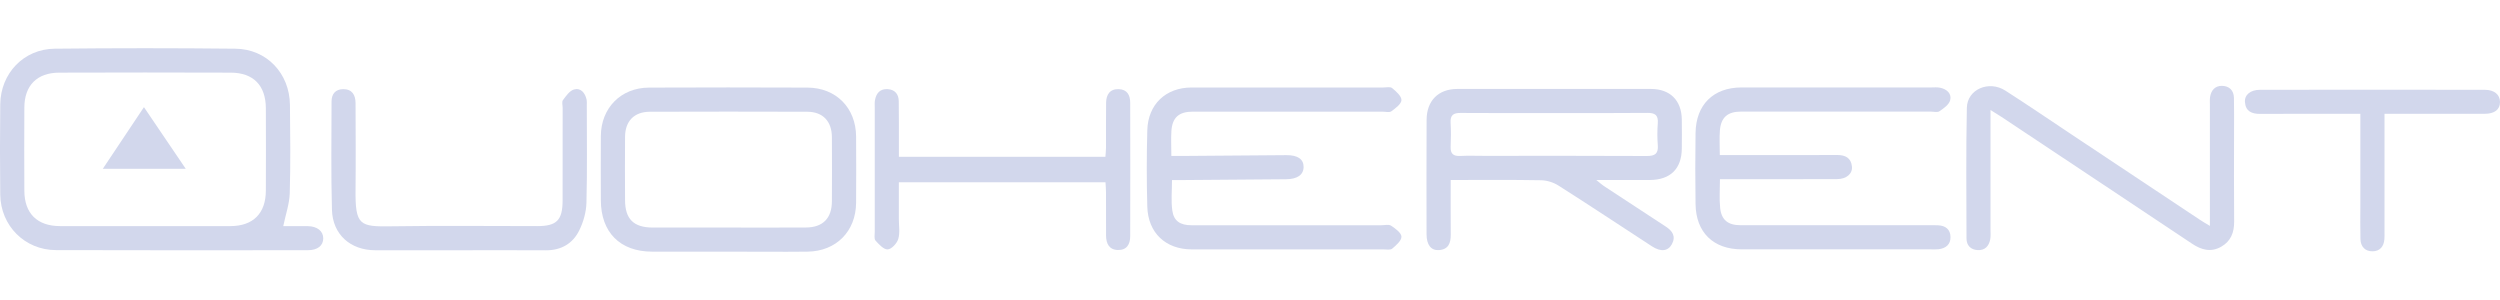
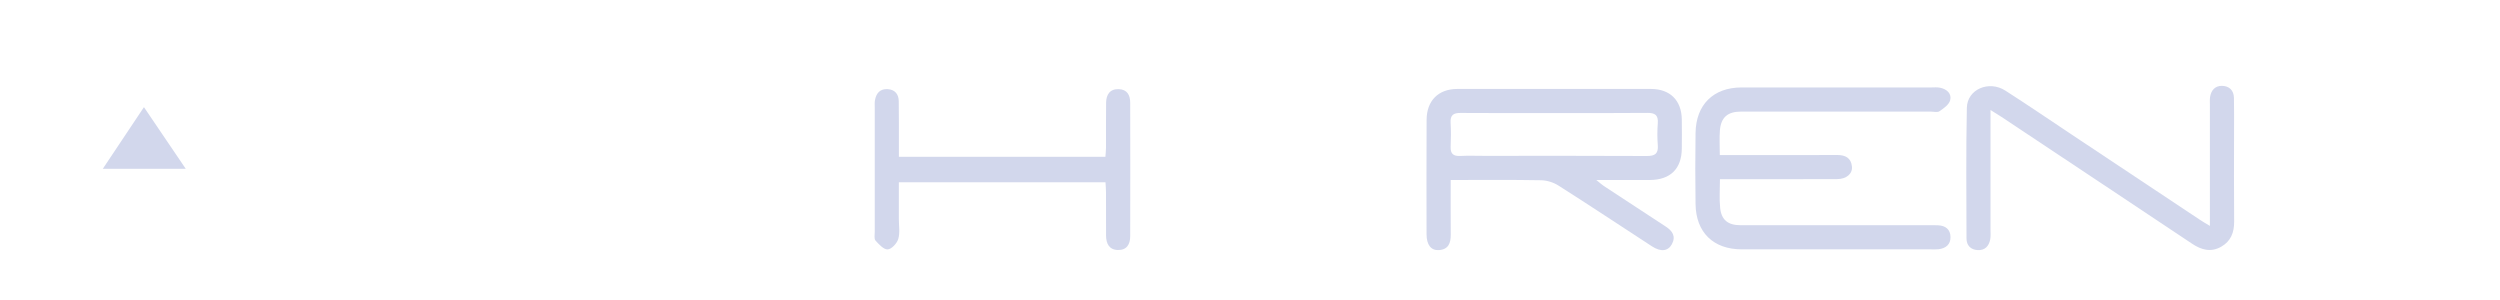
<svg xmlns="http://www.w3.org/2000/svg" width="50" height="6" viewBox="0 0 50 6" fill="none">
-   <path d="M5.665 4.523C5.815 4.523 5.986 4.521 6.157 4.523C6.345 4.526 6.464 4.622 6.465 4.766C6.465 4.913 6.352 5.004 6.157 5.004C4.478 5.005 2.798 5.008 1.118 5.002C0.495 5 0.013 4.515 0.005 3.893C-0.002 3.291 -0.002 2.688 0.005 2.086C0.012 1.468 0.474 0.981 1.092 0.974C2.297 0.961 3.502 0.961 4.706 0.974C5.334 0.98 5.793 1.467 5.799 2.1C5.805 2.689 5.812 3.278 5.795 3.866C5.788 4.079 5.713 4.291 5.665 4.523ZM2.905 4.523C3.473 4.523 4.041 4.524 4.61 4.522C5.063 4.521 5.316 4.267 5.317 3.812C5.32 3.264 5.319 2.716 5.317 2.167C5.316 1.71 5.069 1.454 4.615 1.453C3.471 1.449 2.328 1.449 1.184 1.453C0.74 1.454 0.488 1.71 0.487 2.152C0.484 2.707 0.484 3.262 0.487 3.817C0.489 4.268 0.744 4.521 1.199 4.522C1.768 4.524 2.336 4.523 2.905 4.523Z" fill="#D2D7EC" />
  <path d="M29.014 3.6C29.014 3.985 29.012 4.339 29.015 4.694C29.016 4.861 28.969 4.989 28.779 5.002C28.62 5.012 28.532 4.897 28.531 4.686C28.53 3.923 28.528 3.16 28.532 2.397C28.534 2.015 28.765 1.78 29.145 1.779C30.436 1.777 31.728 1.777 33.02 1.779C33.404 1.78 33.631 2.009 33.636 2.39C33.639 2.584 33.638 2.778 33.636 2.973C33.632 3.377 33.407 3.598 32.995 3.6C32.656 3.601 32.316 3.6 31.926 3.6C32 3.659 32.034 3.692 32.074 3.718C32.488 3.99 32.901 4.261 33.316 4.532C33.45 4.619 33.522 4.728 33.437 4.885C33.36 5.026 33.215 5.041 33.04 4.927C32.417 4.522 31.799 4.111 31.172 3.713C31.072 3.649 30.941 3.607 30.823 3.605C30.228 3.594 29.634 3.6 29.014 3.6ZM31.079 2.261C30.457 2.261 29.836 2.264 29.213 2.259C29.068 2.257 29.003 2.302 29.012 2.454C29.021 2.614 29.02 2.775 29.013 2.935C29.007 3.076 29.067 3.125 29.204 3.119C29.364 3.111 29.525 3.117 29.686 3.117C30.769 3.117 31.852 3.114 32.936 3.12C33.099 3.121 33.169 3.074 33.156 2.904C33.144 2.758 33.145 2.609 33.156 2.463C33.168 2.301 33.099 2.256 32.946 2.258C32.324 2.264 31.702 2.261 31.079 2.261Z" fill="#D2D7EC" />
-   <path d="M23.427 3.119C23.516 3.119 23.587 3.119 23.659 3.119C24.348 3.114 25.037 3.108 25.727 3.103C25.956 3.101 26.074 3.185 26.072 3.342C26.069 3.497 25.947 3.583 25.72 3.585C25.038 3.591 24.355 3.596 23.672 3.601C23.6 3.601 23.527 3.601 23.44 3.601C23.44 3.816 23.419 4.015 23.446 4.209C23.475 4.421 23.605 4.505 23.83 4.505C25.095 4.505 26.36 4.505 27.625 4.505C27.692 4.505 27.774 4.483 27.822 4.514C27.907 4.57 28.026 4.656 28.029 4.733C28.032 4.812 27.922 4.907 27.844 4.973C27.808 5.004 27.728 4.988 27.668 4.988C26.39 4.988 25.112 4.989 23.834 4.988C23.313 4.987 22.96 4.657 22.946 4.133C22.932 3.625 22.932 3.115 22.946 2.607C22.959 2.086 23.317 1.75 23.832 1.75C25.11 1.75 26.388 1.75 27.666 1.75C27.726 1.75 27.806 1.731 27.842 1.761C27.922 1.828 28.031 1.922 28.029 2.002C28.027 2.08 27.91 2.165 27.827 2.226C27.787 2.255 27.71 2.233 27.649 2.233C26.385 2.233 25.12 2.233 23.855 2.233C23.579 2.233 23.445 2.35 23.428 2.622C23.418 2.781 23.427 2.94 23.427 3.119Z" fill="#D2D7EC" />
  <path d="M34.396 3.101C34.64 3.101 34.859 3.101 35.079 3.101C35.635 3.101 36.19 3.103 36.745 3.1C36.909 3.1 37.022 3.159 37.039 3.332C37.053 3.475 36.928 3.582 36.741 3.582C36.038 3.585 35.336 3.584 34.633 3.584C34.561 3.584 34.489 3.584 34.399 3.584C34.399 3.788 34.384 3.974 34.403 4.157C34.427 4.399 34.561 4.504 34.808 4.504C36.066 4.505 37.324 4.504 38.582 4.504C38.642 4.504 38.703 4.503 38.763 4.506C38.912 4.513 39.007 4.589 39.01 4.739C39.013 4.891 38.915 4.967 38.77 4.985C38.718 4.991 38.663 4.987 38.61 4.987C37.352 4.987 36.094 4.987 34.836 4.987C34.269 4.987 33.92 4.651 33.911 4.084C33.904 3.609 33.904 3.134 33.911 2.659C33.919 2.092 34.269 1.75 34.829 1.749C36.094 1.749 37.359 1.749 38.623 1.749C38.684 1.749 38.746 1.742 38.804 1.755C38.937 1.783 39.039 1.874 39.003 2.006C38.98 2.093 38.874 2.167 38.789 2.225C38.748 2.253 38.672 2.232 38.612 2.232C37.347 2.232 36.082 2.232 34.818 2.232C34.554 2.232 34.419 2.347 34.398 2.608C34.386 2.761 34.396 2.915 34.396 3.1V3.101Z" fill="#D2D7EC" />
-   <path d="M14.564 5.033C14.055 5.033 13.547 5.035 13.038 5.033C12.4 5.031 12.018 4.645 12.017 4.004C12.016 3.576 12.014 3.147 12.017 2.719C12.021 2.159 12.418 1.755 12.978 1.752C14.035 1.747 15.092 1.748 16.15 1.752C16.722 1.755 17.118 2.157 17.122 2.73C17.125 3.172 17.125 3.613 17.122 4.055C17.118 4.627 16.723 5.026 16.15 5.033C15.621 5.039 15.092 5.033 14.564 5.033ZM14.556 4.551C15.078 4.551 15.6 4.554 16.121 4.55C16.458 4.548 16.637 4.364 16.638 4.026C16.64 3.598 16.641 3.17 16.638 2.742C16.636 2.425 16.457 2.236 16.146 2.235C15.096 2.231 14.047 2.232 12.997 2.235C12.683 2.236 12.503 2.422 12.501 2.737C12.498 3.159 12.499 3.58 12.501 4.001C12.501 4.379 12.671 4.55 13.053 4.551C13.554 4.553 14.055 4.552 14.556 4.551Z" fill="#D2D7EC" />
  <path d="M39.81 2.2C39.81 3.026 39.81 3.808 39.81 4.59C39.81 4.657 39.817 4.725 39.804 4.79C39.778 4.923 39.698 5.01 39.554 5.002C39.413 4.994 39.33 4.908 39.33 4.768C39.328 3.897 39.319 3.027 39.337 2.157C39.344 1.786 39.777 1.601 40.107 1.812C40.552 2.097 40.989 2.395 41.429 2.688C42.287 3.258 43.145 3.829 44.003 4.399C44.056 4.435 44.112 4.466 44.198 4.518C44.198 4.42 44.198 4.356 44.198 4.292C44.198 3.562 44.198 2.833 44.198 2.103C44.198 2.05 44.194 1.995 44.201 1.943C44.221 1.806 44.301 1.716 44.439 1.717C44.586 1.719 44.676 1.808 44.679 1.959C44.684 2.187 44.681 2.414 44.681 2.642C44.681 3.238 44.677 3.833 44.683 4.429C44.685 4.649 44.617 4.825 44.423 4.935C44.218 5.051 44.028 4.999 43.841 4.874C42.572 4.027 41.301 3.184 40.031 2.339C39.971 2.3 39.909 2.263 39.81 2.2Z" fill="#D2D7EC" />
  <path d="M22.11 3.645H17.977C17.977 3.891 17.977 4.136 17.977 4.381C17.977 4.515 18.002 4.657 17.965 4.78C17.939 4.868 17.831 4.984 17.754 4.988C17.675 4.993 17.578 4.887 17.51 4.811C17.479 4.775 17.495 4.695 17.495 4.635C17.494 3.806 17.494 2.976 17.495 2.146C17.495 2.1 17.491 2.052 17.499 2.006C17.524 1.863 17.602 1.772 17.757 1.783C17.9 1.793 17.973 1.885 17.975 2.022C17.98 2.317 17.977 2.611 17.978 2.905C17.978 2.977 17.978 3.05 17.978 3.136H22.108C22.112 3.083 22.119 3.02 22.12 2.957C22.121 2.655 22.118 2.354 22.122 2.053C22.125 1.892 22.197 1.777 22.375 1.783C22.543 1.788 22.604 1.903 22.604 2.054C22.606 2.944 22.606 3.834 22.604 4.724C22.604 4.885 22.536 5.004 22.359 5C22.182 4.996 22.123 4.871 22.121 4.713C22.119 4.425 22.121 4.137 22.12 3.849C22.12 3.784 22.114 3.72 22.11 3.645Z" fill="#D2D7EC" />
-   <path d="M9.17 5.005C8.614 5.005 8.059 5.006 7.504 5.005C7.01 5.004 6.653 4.692 6.639 4.196C6.619 3.474 6.63 2.751 6.631 2.028C6.631 1.879 6.711 1.784 6.864 1.783C7.042 1.782 7.11 1.899 7.111 2.06C7.113 2.635 7.117 3.211 7.111 3.786C7.103 4.511 7.192 4.536 7.835 4.526C8.805 4.511 9.776 4.522 10.747 4.522C11.134 4.522 11.252 4.405 11.252 4.007C11.254 3.391 11.252 2.776 11.253 2.16C11.253 2.106 11.233 2.037 11.259 2.002C11.32 1.92 11.392 1.815 11.479 1.79C11.614 1.751 11.7 1.855 11.731 1.988C11.739 2.026 11.736 2.068 11.736 2.107C11.736 2.757 11.746 3.406 11.729 4.055C11.724 4.241 11.668 4.44 11.585 4.608C11.455 4.872 11.223 5.008 10.917 5.006C10.335 5.002 9.752 5.005 9.17 5.005Z" fill="#D2D7EC" />
-   <path d="M47.208 2.276H46.972C46.384 2.276 45.795 2.274 45.206 2.278C45.036 2.279 44.913 2.228 44.899 2.042C44.888 1.896 45.01 1.796 45.2 1.796C46.698 1.794 48.197 1.794 49.695 1.796C49.886 1.796 50 1.893 50 2.04C50 2.19 49.893 2.276 49.693 2.276C49.105 2.278 48.516 2.276 47.927 2.276C47.856 2.276 47.784 2.276 47.69 2.276V2.515C47.69 3.224 47.69 3.933 47.69 4.642C47.69 4.688 47.692 4.735 47.688 4.782C47.678 4.931 47.596 5.026 47.449 5.026C47.302 5.027 47.214 4.933 47.209 4.784C47.203 4.563 47.207 4.343 47.207 4.122C47.207 3.587 47.207 3.052 47.207 2.517C47.207 2.445 47.207 2.373 47.207 2.276L47.208 2.276Z" fill="#D2D7EC" />
  <path d="M3.715 3.376H2.056C2.336 2.957 2.595 2.569 2.879 2.143C3.165 2.564 3.426 2.95 3.715 3.376Z" fill="#D2D7EC" />
</svg>